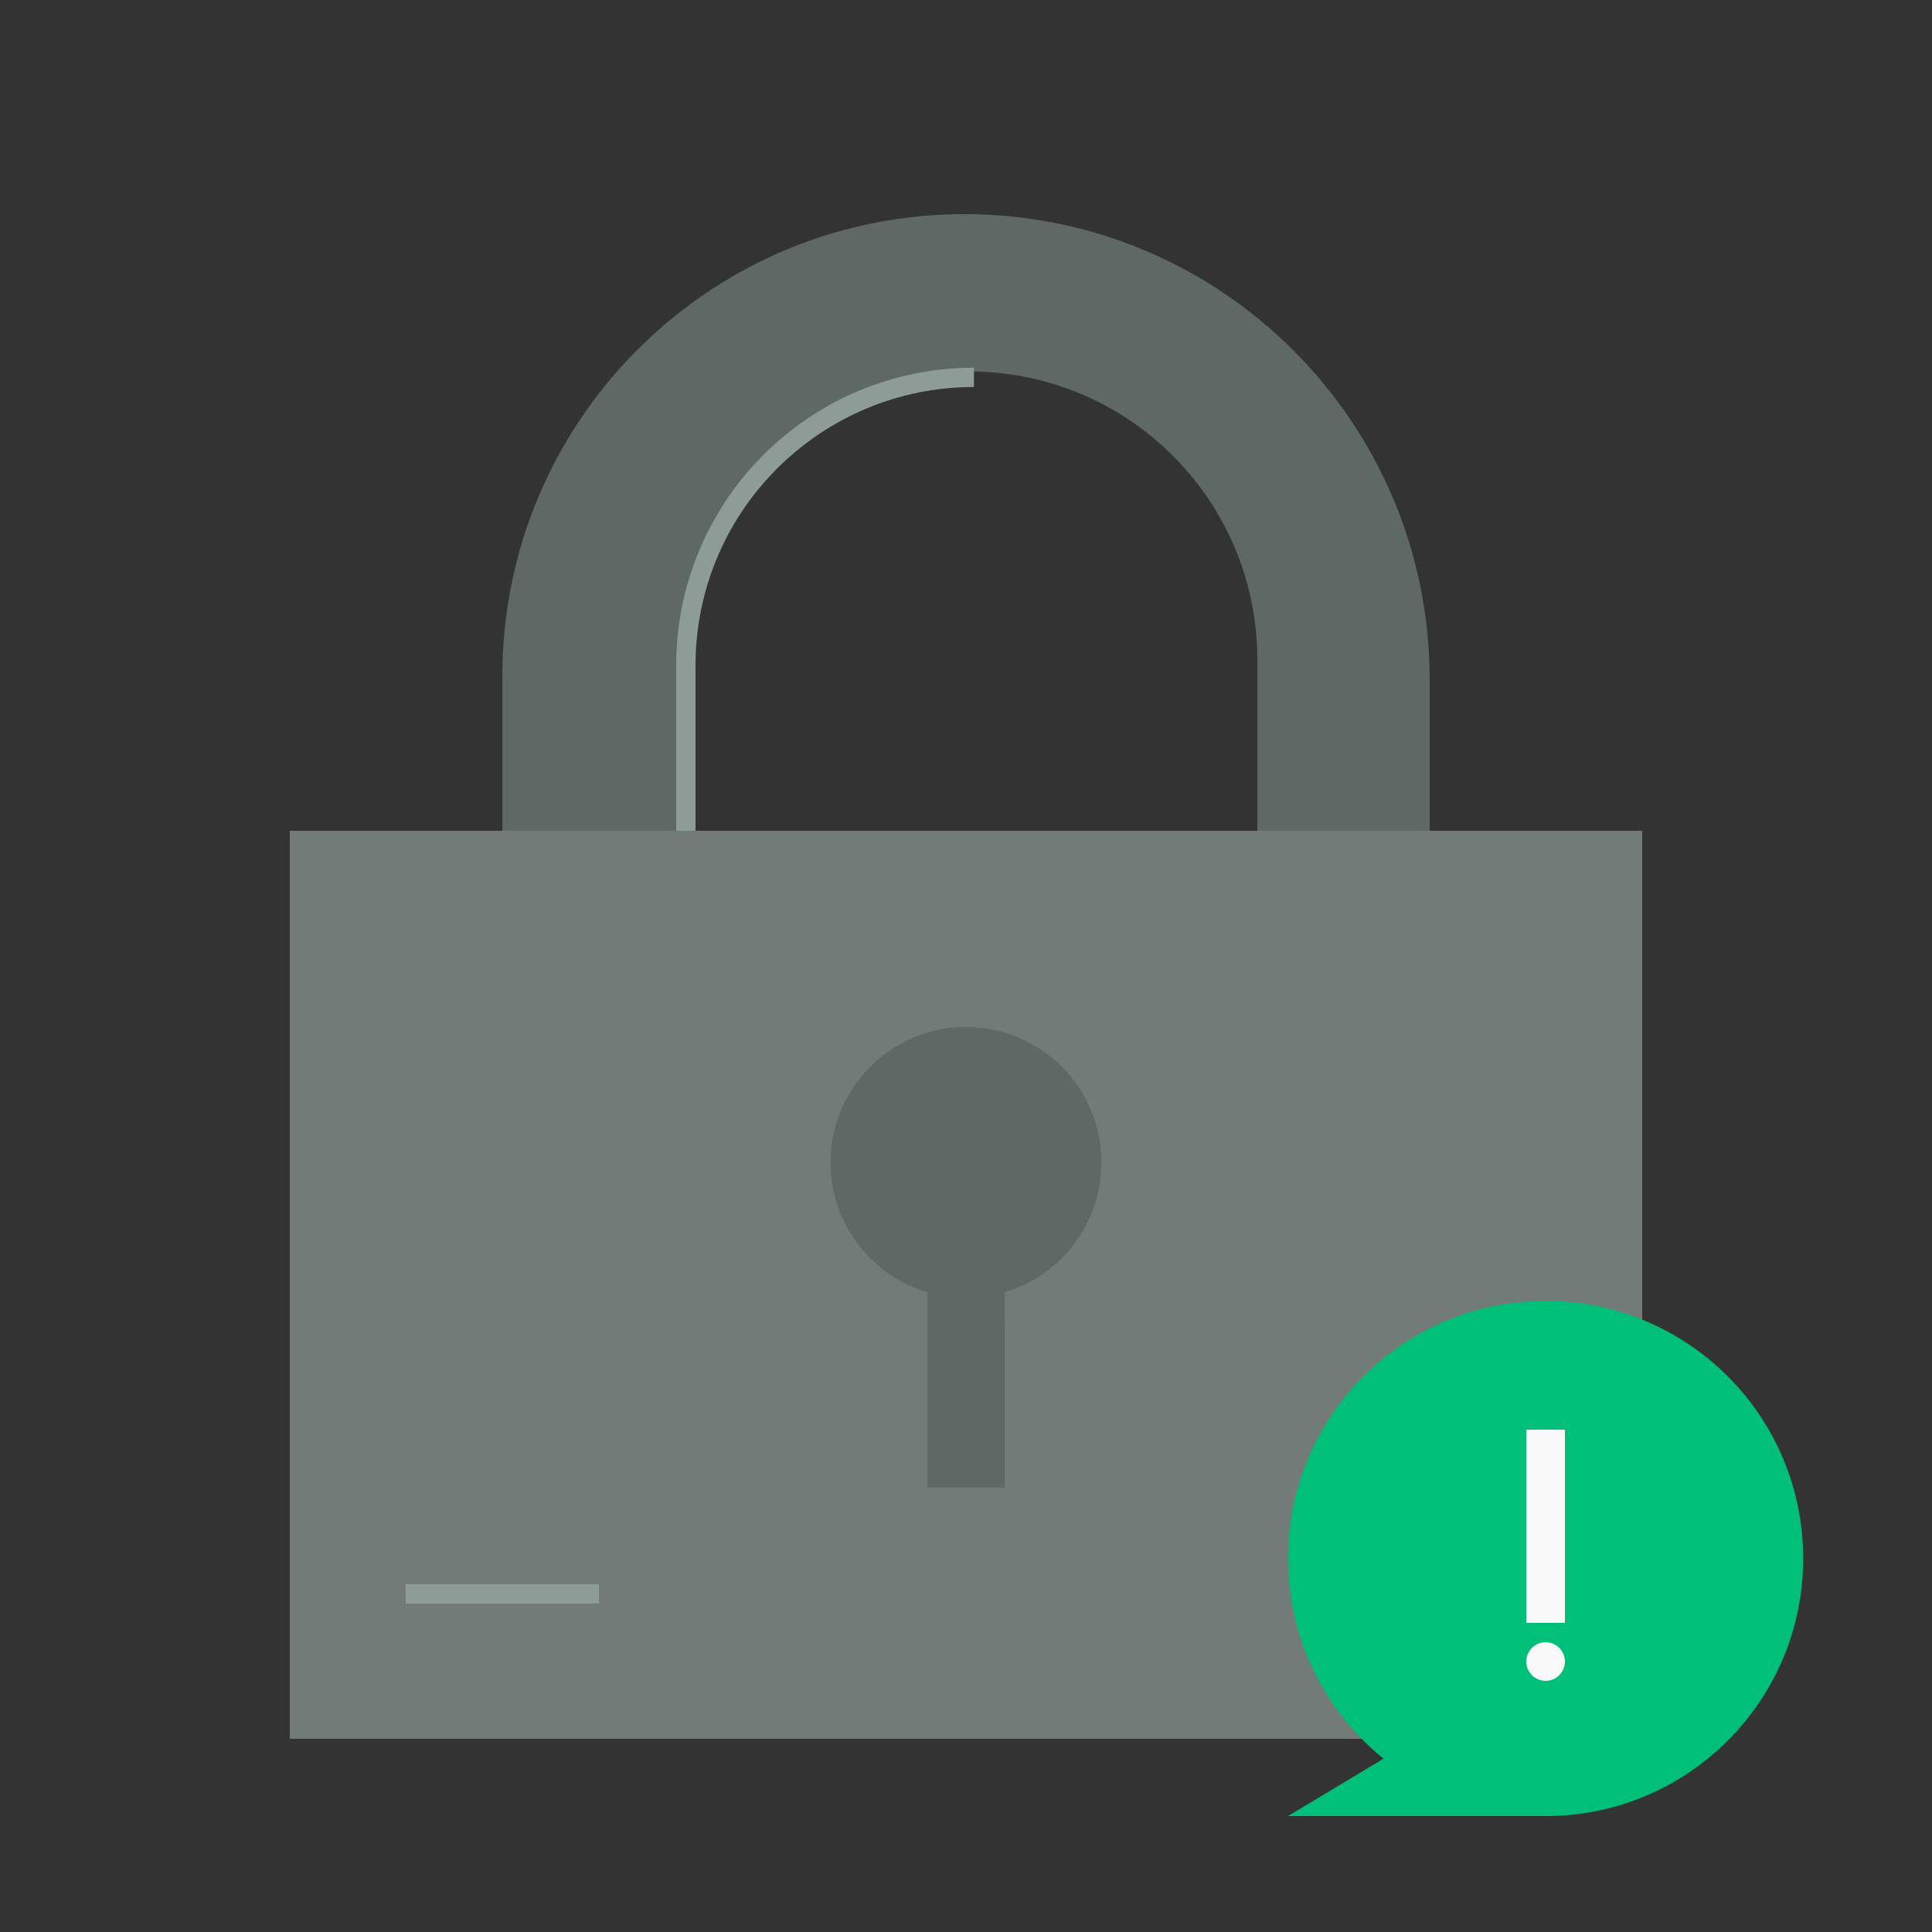
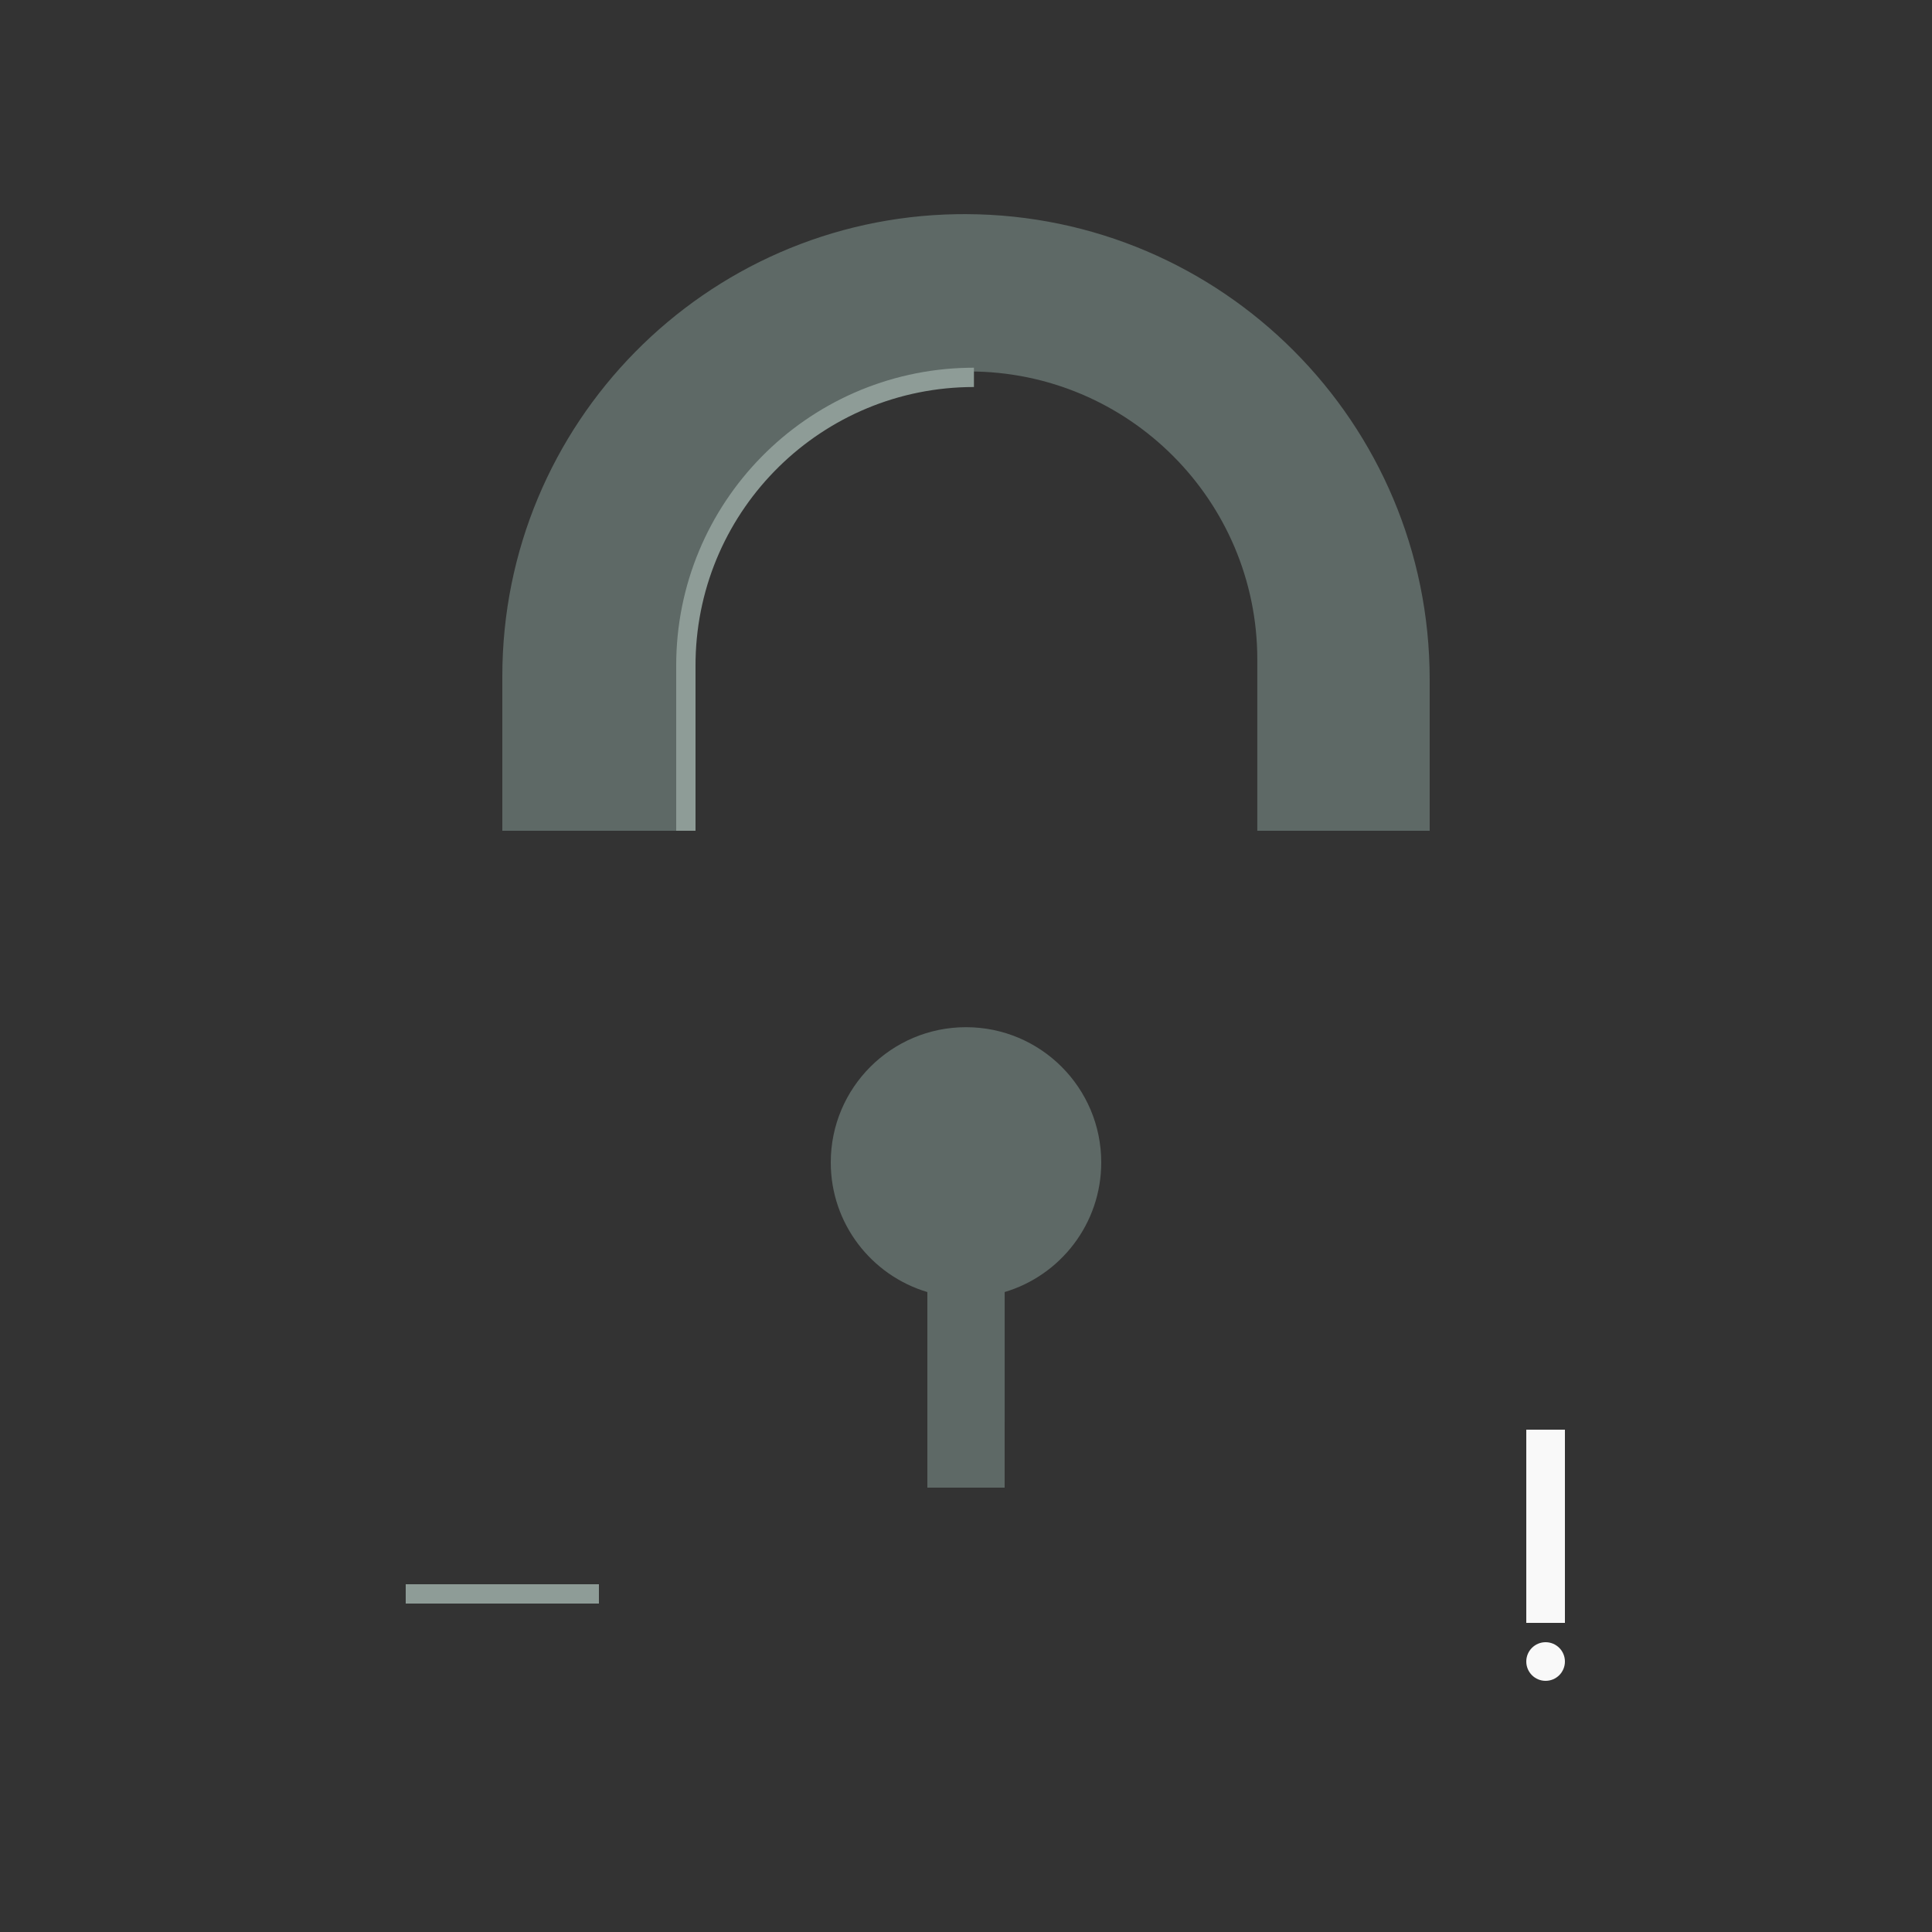
<svg xmlns="http://www.w3.org/2000/svg" width="100px" height="100px" viewBox="0 0 100 100" version="1.1">
  <rect x="0" y="0" width="100" height="100" fill="#333333" stroke="none" />
  <title>切片</title>
  <g id="页面-1" stroke="none" stroke-width="1" fill="none" fill-rule="evenodd">
    <g id="企业外成员无权限访问链接" transform="translate(-910, -472)">
      <g id="编组" transform="translate(876, 472)">
        <g id="empty/nopermission_62x-操作权限不足" transform="translate(34, 0)">
-           <path d="M85,43 L85,90 L15,90 L15,43 L85,43 Z M50,53.167 C46.134,53.167 43,56.301 43,60.167 C43,63.247 44.99,65.863 47.754,66.799 L48,66.877 L48,77 L52,77 L52.001,66.876 C54.892,66.016 57,63.337 57,60.167 C57,56.301 53.866,53.167 50,53.167 Z" id="形状" fill-opacity="0.4" fill="#CFE6DE" />
          <path d="M50,53.167 C53.866,53.167 57,56.301 57,60.167 C57,63.337 54.892,66.016 52.001,66.876 L52,77 L48,77 L48,66.877 C45.108,66.016 43,63.338 43,60.167 C43,56.301 46.134,53.167 50,53.167 Z M50,11.083 C63.268,11.129 74,21.898 74,35.167 L74,42.999 L65.078,42.999 L65.078,34.138 C65.078,25.903 58.402,19.227 50.167,19.227 C42.037,19.227 35.427,25.733 35.259,33.822 L35.255,34.138 L35.255,42.999 L26,42.999 L26,35 C26,21.923 36.495,11.298 49.521,11.086 L50,11.083 Z" id="形状结合" fill-opacity="0.4" fill="#9FBAB1" />
          <g id="编组-3" transform="translate(65, 65.667)">
-             <path d="M1.667,28.333 L6.609,25.362 C3.719,23.02 1.829,19.493 1.677,15.521 L1.667,15.5 L1.676,15.51 C1.67,15.341 1.667,15.171 1.667,15 C1.667,7.636 7.636,1.667 15,1.667 C22.364,1.667 28.333,7.636 28.333,15 C28.333,22.364 22.364,28.333 15,28.333 L15,28.333 L1.667,28.333 Z" id="形状结合" fill="#00BF79" />
            <path d="M15,19.333 C15.552,19.333 16,19.781 16,20.333 C16,20.886 15.552,21.333 15,21.333 C14.448,21.333 14,20.886 14,20.333 C14,19.781 14.448,19.333 15,19.333 Z M16,8.333 L16,18.333 L14,18.333 L14,8.333 L16,8.333 Z" id="形状结合" fill="#F9F9F9" />
          </g>
          <path d="M31,82 L31,83 L21,83 L21,82 L31,82 Z M50.411,19.032 L50.411,20.032 C42.557,20.032 36.17,26.316 36.003,34.13 L36,34.444 L36,43 L35,43 L35,34.444 C35,26.037 41.731,19.203 50.097,19.036 L50.411,19.032 Z" id="形状结合" fill="#8E9C97" fill-rule="nonzero" />
        </g>
      </g>
    </g>
  </g>
</svg>